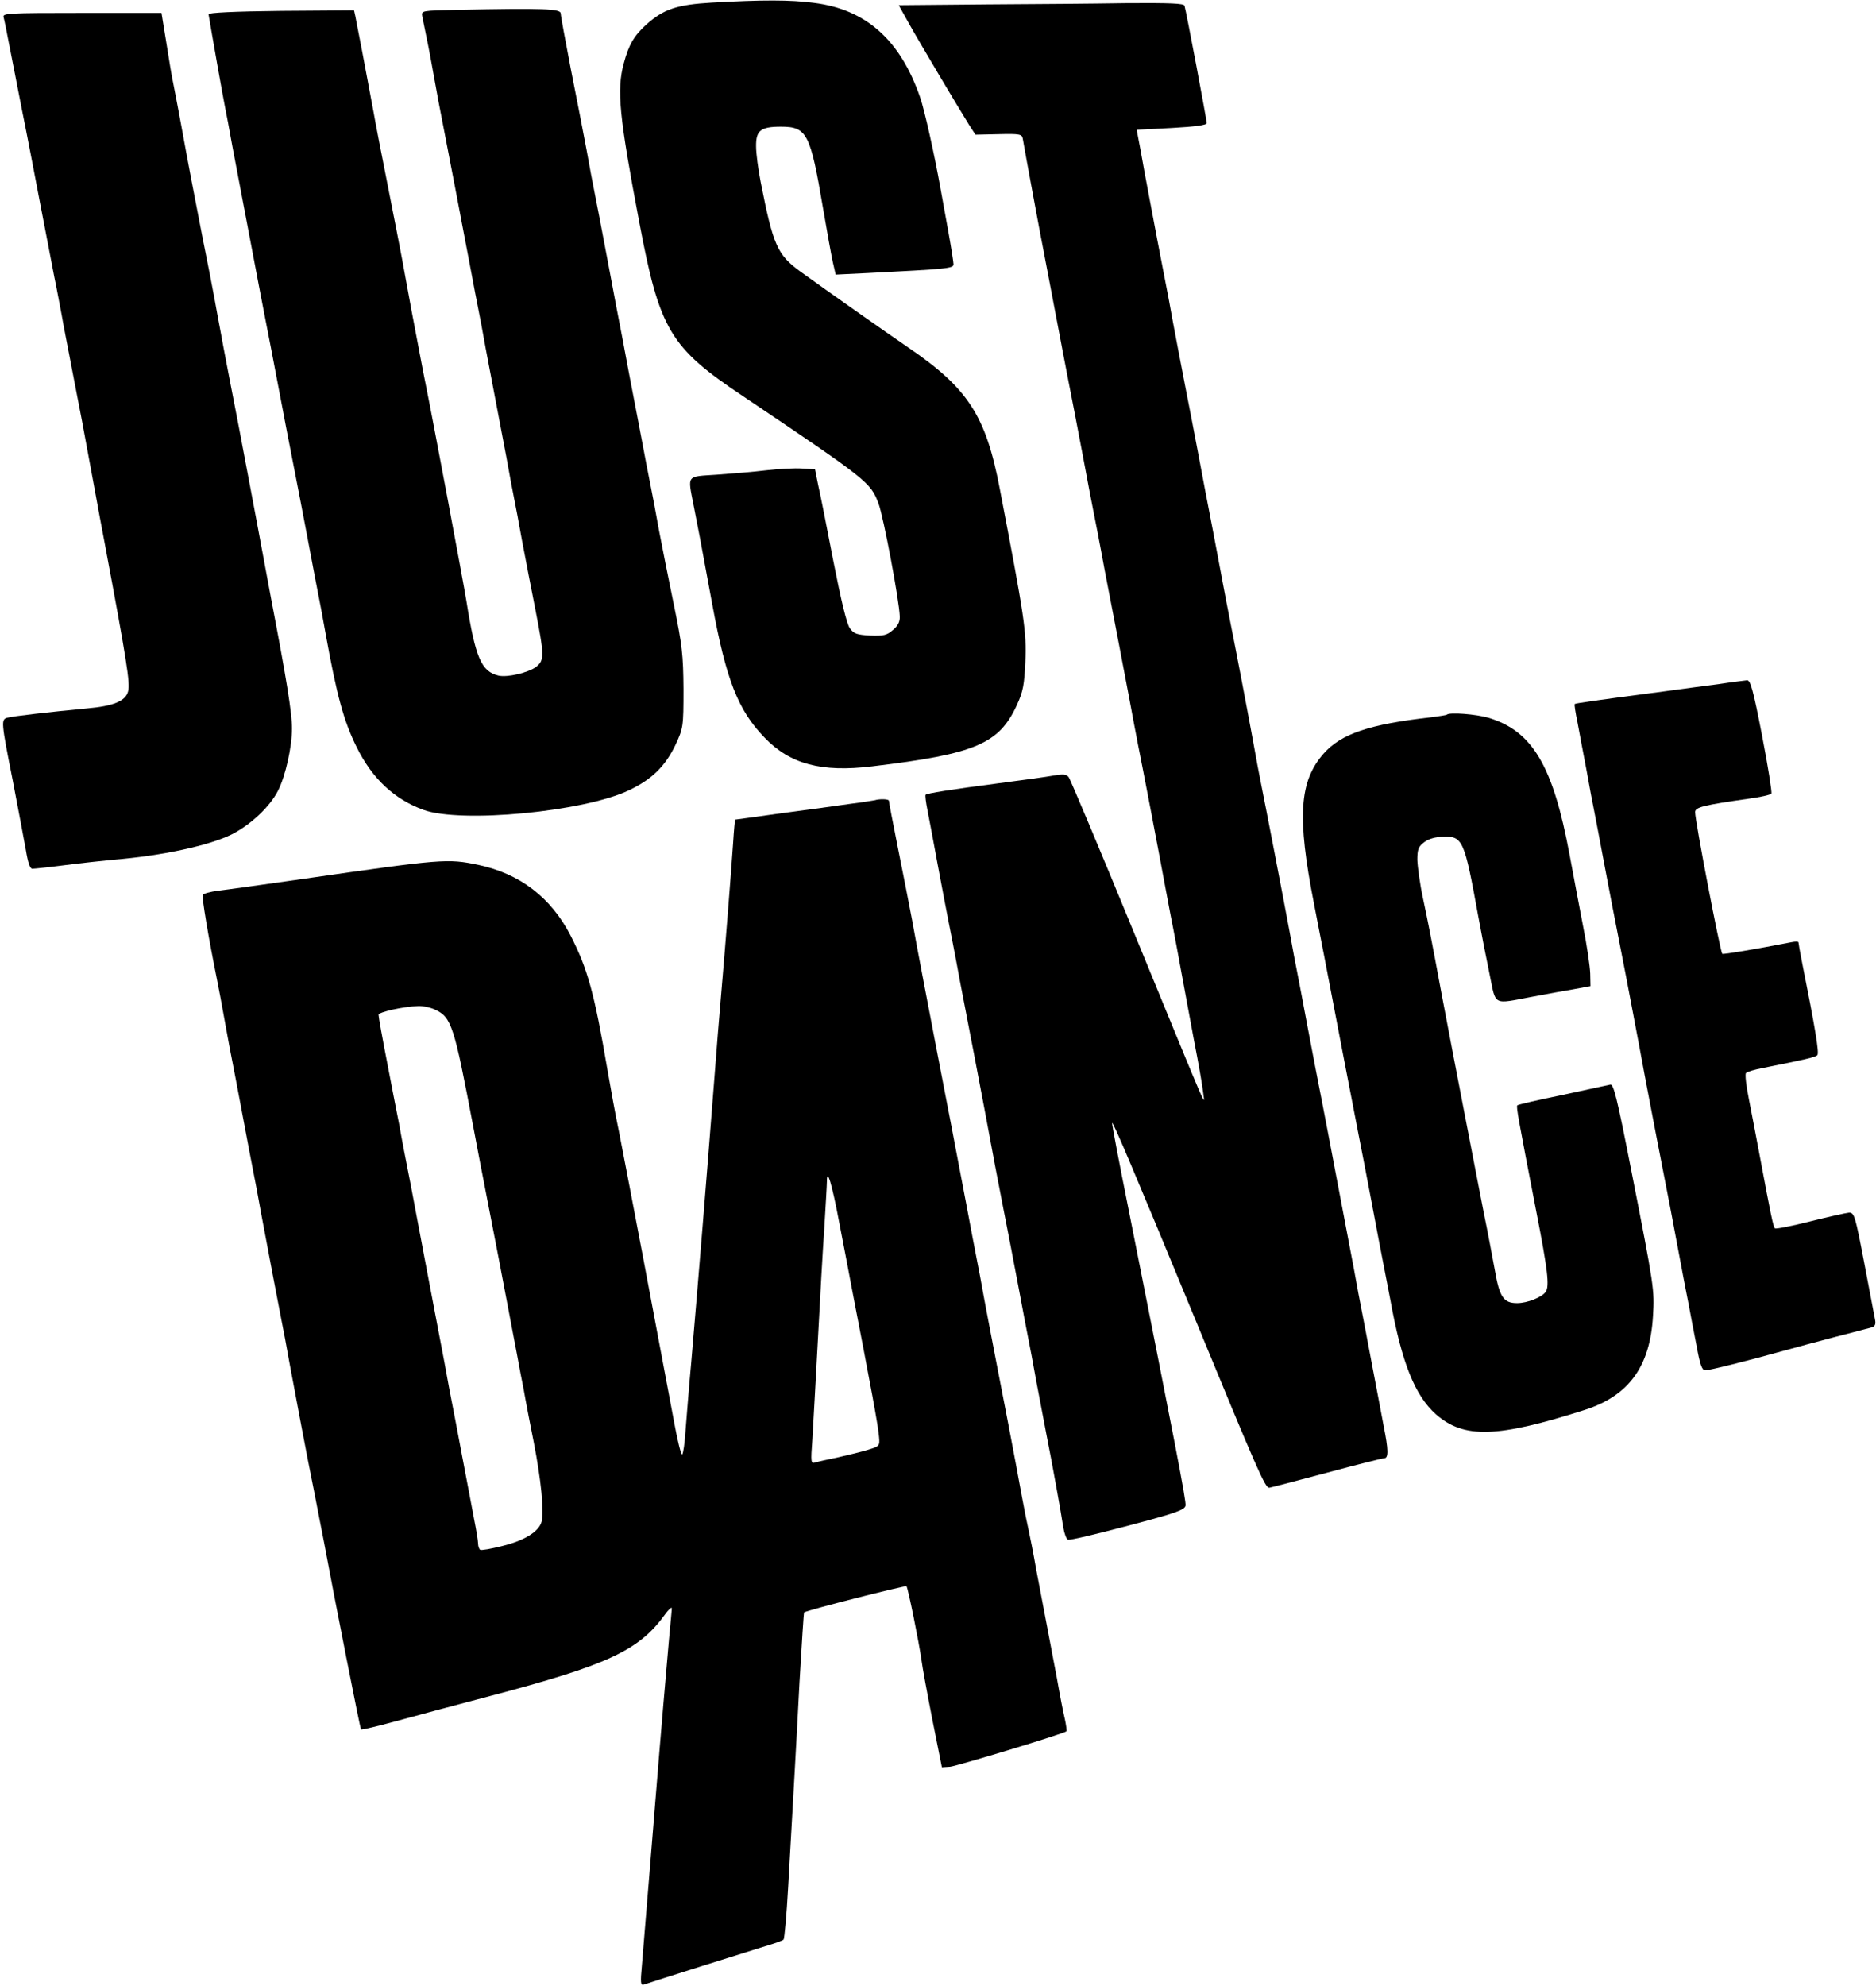
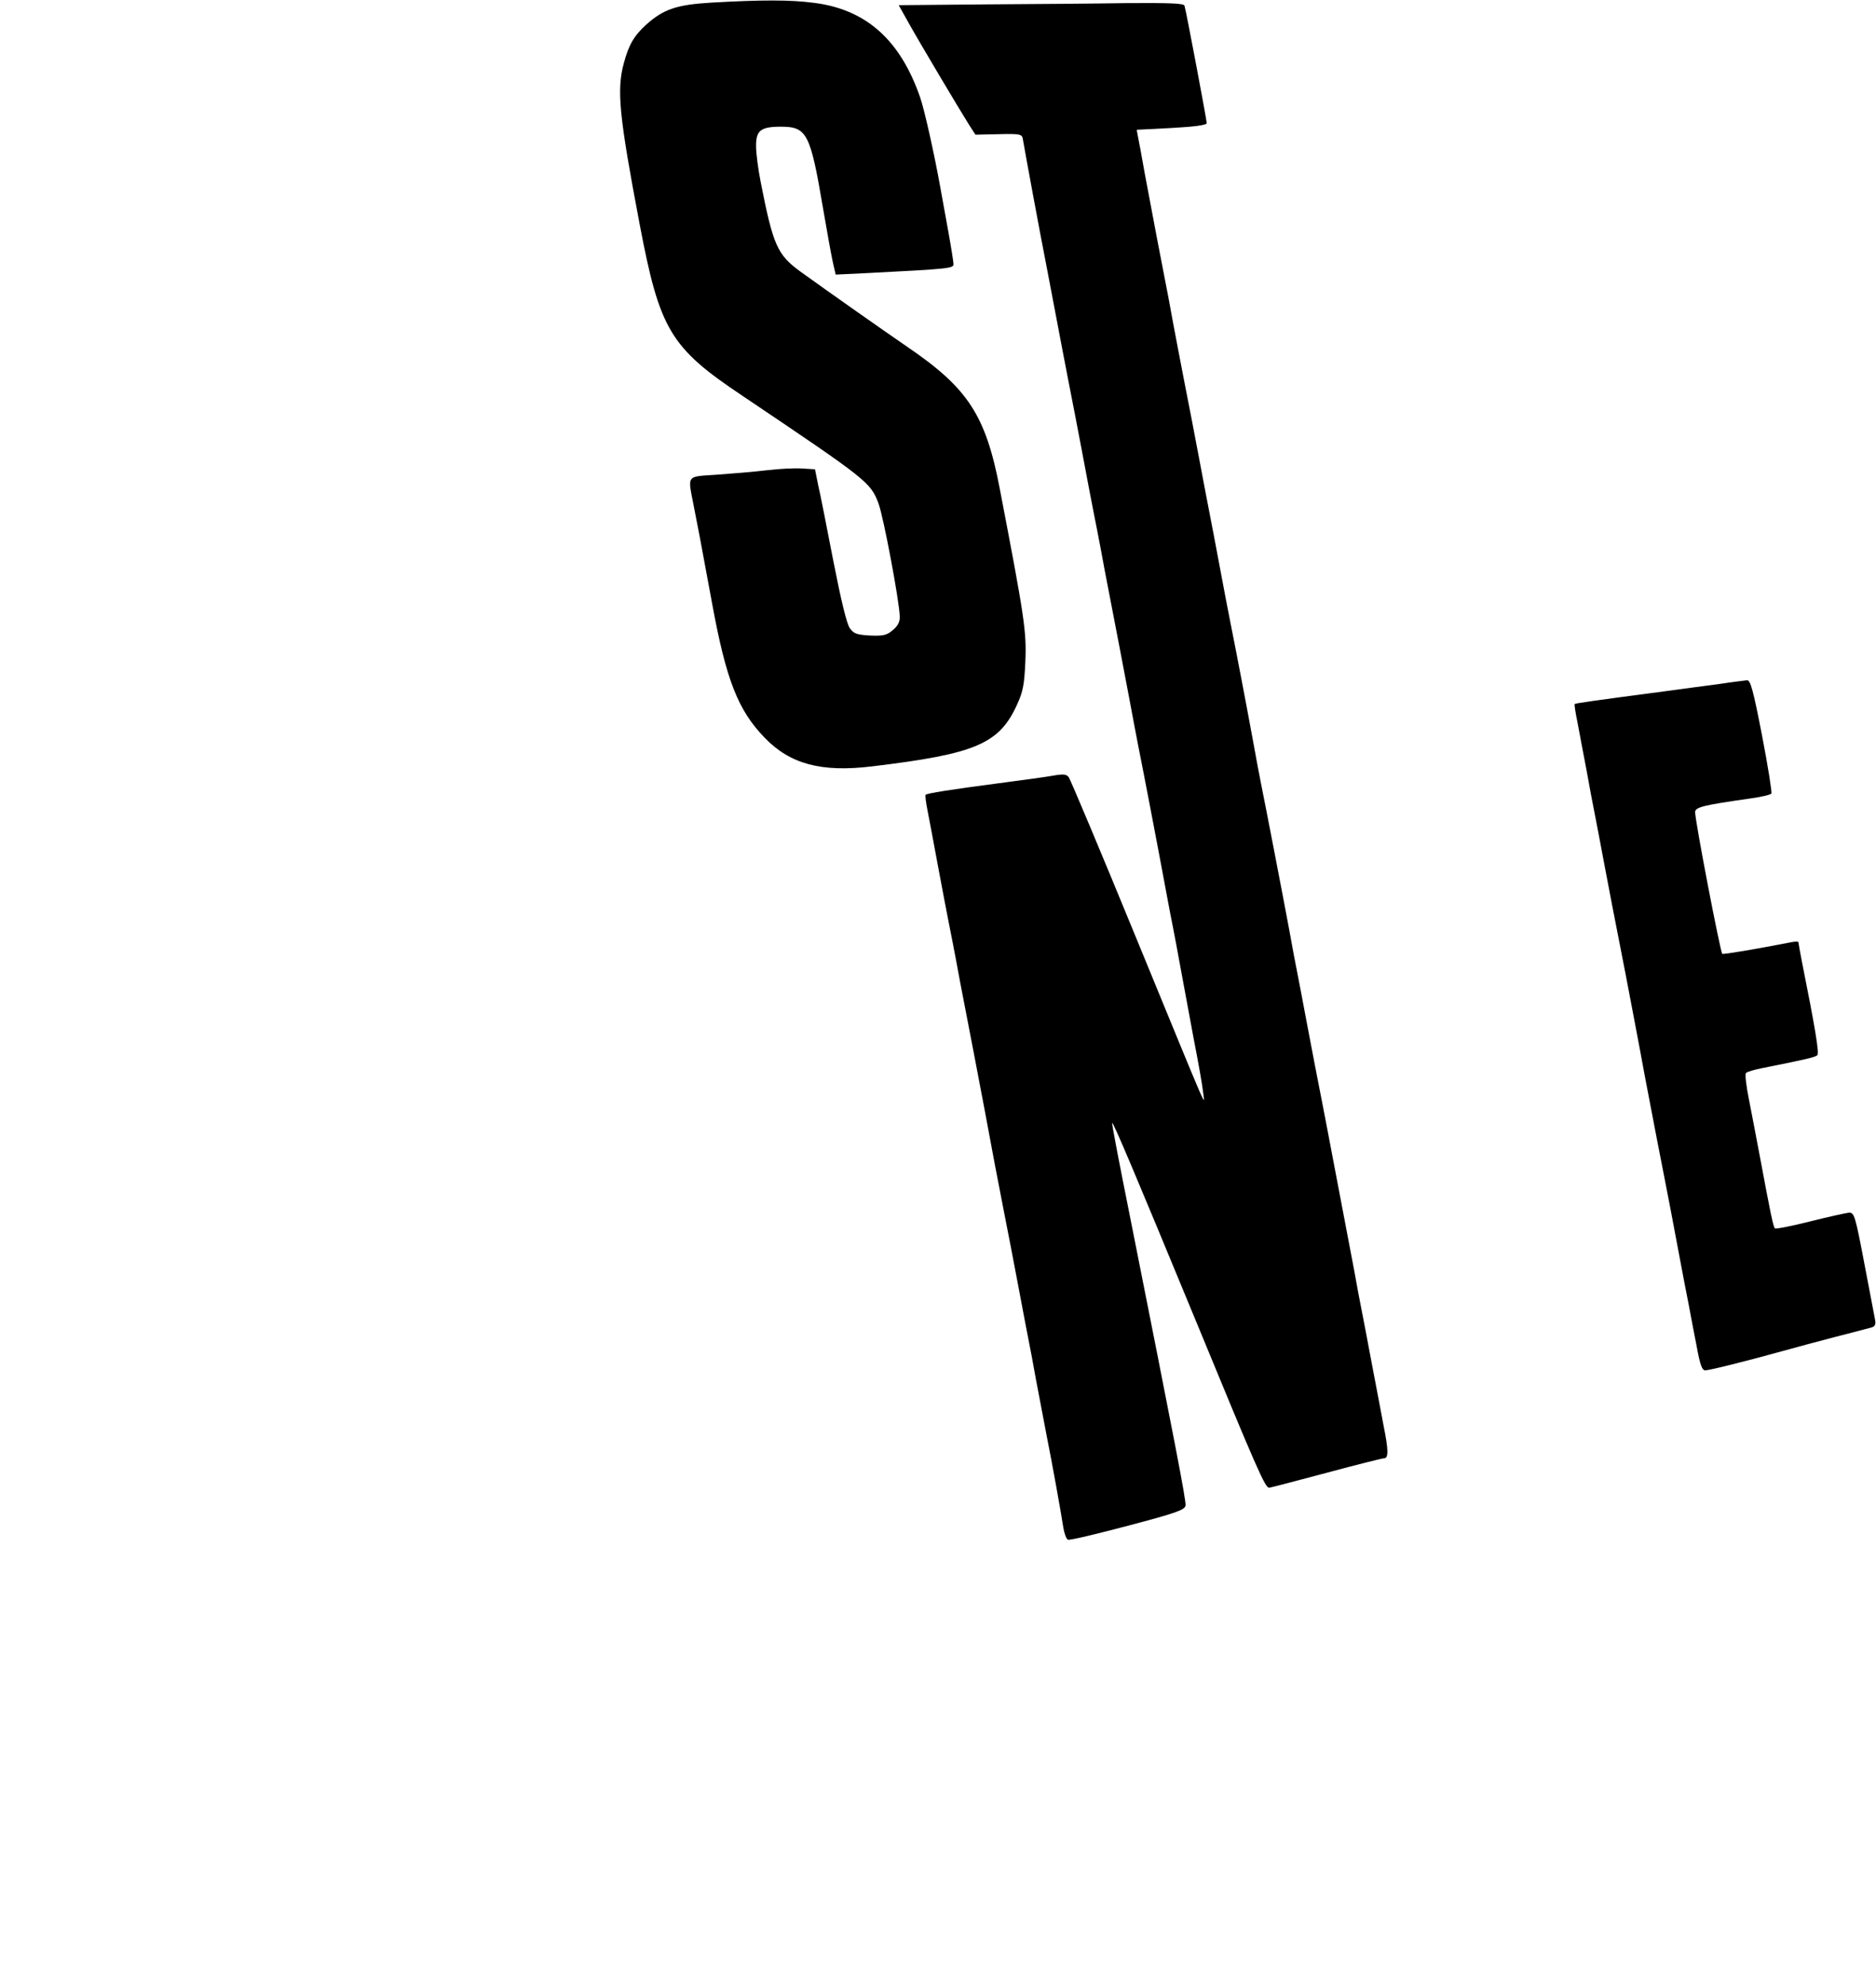
<svg xmlns="http://www.w3.org/2000/svg" version="1.0" width="726pt" height="768pt" viewBox="0 0 726 768" preserveAspectRatio="xMidYMid meet">
  <g transform="translate(0,768) scale(0.1,-0.1)" fill="#000000" stroke="none">
    <path d="M2755 7670 c-136 -8 -187 -25 -255 -86 -47 -43 -67 -78 -86 -149 -28 -103 -18 -204 61 -620 78 -411 118 -479 400 -667 483 -325 494 -333 525 -416 19 -51 80 -374 82 -436 1 -20 -7 -37 -27 -53 -23 -20 -36 -23 -88 -21 -51 3 -63 7 -78 28 -12 16 -34 107 -64 260 -25 129 -51 262 -59 295 l-12 60 -50 3 c-27 2 -89 -1 -139 -7 -49 -6 -136 -13 -192 -17 -118 -8 -112 1 -89 -117 13 -65 30 -153 72 -382 54 -294 100 -412 203 -518 98 -102 219 -135 416 -111 401 48 492 87 561 239 23 50 28 77 32 165 5 119 -3 170 -99 670 -54 283 -123 389 -357 548 -92 63 -304 212 -415 292 -89 65 -105 101 -153 345 -10 50 -18 112 -18 138 -1 62 17 77 96 77 101 0 114 -26 163 -315 15 -88 32 -182 38 -209 l11 -48 125 6 c312 16 331 18 331 34 0 8 -9 65 -20 126 -11 61 -25 138 -31 171 -23 128 -61 299 -78 348 -77 223 -210 341 -411 366 -90 12 -201 12 -395 1z" />
    <path d="M3812 7663 l-334 -3 38 -68 c40 -72 196 -334 235 -396 l24 -37 90 2 c81 2 90 0 93 -17 9 -53 65 -357 92 -494 10 -52 28 -147 40 -210 12 -63 32 -169 45 -235 13 -66 38 -194 55 -285 17 -91 35 -185 40 -210 5 -25 26 -130 45 -235 20 -104 45 -233 55 -285 10 -52 28 -147 40 -210 12 -63 27 -146 35 -185 13 -63 73 -375 111 -580 8 -44 19 -100 24 -125 5 -25 18 -94 29 -155 11 -60 34 -184 51 -275 18 -91 34 -183 36 -205 5 -49 38 -125 -263 607 -135 329 -251 604 -257 612 -9 12 -21 13 -61 6 -27 -5 -124 -18 -215 -30 -183 -24 -271 -38 -278 -44 -2 -3 1 -28 7 -58 6 -29 24 -127 41 -218 17 -91 35 -185 40 -210 5 -25 26 -130 45 -235 20 -104 45 -233 55 -285 10 -52 28 -147 40 -210 34 -184 50 -267 75 -395 13 -66 38 -194 55 -285 17 -91 35 -185 40 -210 5 -25 19 -97 30 -160 12 -63 30 -158 40 -210 23 -115 56 -299 65 -358 4 -24 12 -45 18 -47 7 -3 111 22 232 54 186 49 220 61 223 78 3 18 -41 243 -218 1133 -38 189 -68 345 -66 347 4 4 92 -204 315 -744 249 -604 277 -668 293 -667 7 1 107 27 223 58 115 31 215 56 222 56 17 0 16 34 -2 123 -7 40 -28 146 -45 237 -17 91 -35 185 -40 210 -5 25 -19 97 -30 160 -12 63 -30 158 -40 210 -10 52 -28 147 -40 210 -12 63 -32 169 -45 235 -13 66 -38 194 -55 285 -17 91 -35 185 -40 210 -5 25 -19 97 -30 160 -23 124 -95 497 -110 570 -5 25 -19 97 -30 160 -29 158 -68 361 -85 445 -8 39 -28 144 -45 235 -17 91 -35 185 -40 210 -5 25 -23 119 -40 210 -17 91 -42 219 -55 285 -13 66 -33 172 -45 235 -11 63 -25 135 -30 160 -11 54 -50 260 -80 420 -11 63 -23 127 -26 141 l-5 27 135 7 c91 5 136 11 136 19 0 11 -79 431 -86 454 -3 9 -54 11 -221 10 -120 -2 -368 -4 -551 -5z" />
-     <path d="M1772 7642 c-141 -3 -142 -3 -138 -25 21 -101 28 -136 46 -237 11 -63 25 -135 30 -160 9 -44 86 -446 116 -605 8 -44 19 -100 24 -125 5 -25 19 -97 30 -160 12 -63 30 -158 40 -210 10 -52 28 -147 40 -210 11 -63 25 -135 30 -160 5 -25 19 -97 30 -160 12 -63 35 -182 51 -263 36 -184 36 -200 4 -226 -31 -23 -112 -42 -146 -34 -66 16 -89 68 -124 288 -9 59 -136 734 -155 825 -5 25 -19 95 -30 155 -20 104 -30 156 -64 343 -8 42 -33 172 -56 287 -23 116 -48 244 -55 285 -27 146 -65 345 -70 368 l-5 22 -283 -2 c-181 -2 -281 -7 -280 -13 12 -73 56 -321 63 -355 5 -25 19 -97 30 -160 12 -63 30 -158 40 -210 10 -52 28 -147 40 -210 12 -63 32 -169 45 -235 13 -66 38 -194 55 -285 17 -91 42 -219 55 -285 13 -66 38 -194 55 -285 17 -91 35 -185 40 -210 5 -25 19 -97 30 -160 44 -244 71 -341 121 -441 60 -121 145 -200 257 -241 145 -53 622 -8 797 76 88 42 139 92 179 175 30 65 31 69 31 216 -1 133 -5 169 -37 325 -20 96 -46 227 -58 290 -11 63 -25 135 -30 160 -5 25 -28 142 -50 260 -23 118 -50 260 -60 315 -11 55 -38 197 -60 315 -22 118 -45 235 -50 260 -5 25 -19 97 -30 160 -12 63 -39 204 -61 313 -21 109 -39 206 -39 215 0 18 -64 21 -398 14z" />
-     <path d="M14 7613 c3 -10 12 -56 21 -103 9 -47 32 -161 50 -255 19 -93 50 -255 70 -360 20 -104 45 -233 55 -285 11 -52 23 -120 29 -150 5 -30 24 -127 41 -215 32 -163 40 -206 85 -450 14 -77 32 -174 40 -215 86 -458 99 -542 91 -573 -9 -38 -56 -58 -160 -67 -137 -13 -289 -30 -308 -36 -24 -7 -24 -15 21 -241 21 -109 44 -231 51 -270 8 -49 16 -73 25 -73 8 0 65 6 127 14 62 8 147 17 188 21 186 15 366 54 455 97 74 37 149 107 181 170 29 57 54 169 54 241 0 60 -22 195 -80 497 -22 118 -47 251 -55 295 -8 44 -40 211 -70 370 -31 160 -63 324 -70 365 -8 41 -19 102 -25 135 -6 33 -26 137 -45 230 -31 158 -54 278 -91 480 -8 44 -19 98 -23 120 -5 22 -17 93 -27 158 l-19 117 -308 0 c-289 0 -308 -1 -303 -17z" />
    <path d="M6650 5034 c-52 -7 -147 -19 -210 -28 -282 -37 -343 -46 -346 -49 -2 -1 3 -34 11 -72 7 -39 23 -122 35 -185 11 -63 25 -135 30 -160 5 -25 23 -119 40 -210 17 -91 42 -219 55 -285 13 -66 38 -194 55 -285 17 -91 38 -199 45 -240 8 -41 28 -147 45 -235 17 -88 35 -180 40 -205 5 -25 23 -119 40 -210 17 -91 37 -196 45 -235 7 -38 21 -112 31 -162 13 -72 21 -93 33 -93 17 0 164 37 301 75 47 13 139 38 205 55 66 17 128 33 138 36 14 4 17 13 13 32 -3 15 -22 114 -42 220 -34 178 -38 192 -58 192 -11 -1 -79 -16 -151 -34 -71 -18 -133 -30 -136 -27 -7 6 -18 62 -59 281 -12 63 -30 159 -41 214 -11 54 -17 102 -12 106 4 5 33 13 63 19 166 33 205 42 213 50 8 8 -9 108 -59 358 -8 40 -14 75 -14 78 0 4 -12 4 -27 1 -144 -28 -264 -48 -268 -45 -8 9 -105 513 -105 548 0 19 32 27 208 52 45 6 85 15 87 20 3 4 -13 105 -36 224 -34 176 -45 215 -58 214 -9 -1 -59 -7 -111 -15z" />
-     <path d="M5599 4916 c-2 -2 -29 -6 -59 -10 -241 -27 -350 -64 -418 -141 -94 -107 -103 -244 -37 -580 13 -66 30 -156 39 -200 31 -162 108 -564 131 -680 13 -66 38 -194 55 -285 17 -91 35 -185 40 -210 5 -25 19 -97 31 -160 44 -242 95 -368 176 -440 108 -95 238 -91 576 17 171 55 253 168 264 364 6 99 5 110 -84 562 -56 286 -69 337 -82 332 -9 -2 -92 -20 -185 -40 -93 -19 -171 -37 -174 -40 -5 -5 3 -48 74 -414 43 -220 51 -285 36 -307 -14 -21 -71 -44 -111 -44 -52 0 -68 23 -86 127 -8 43 -27 146 -44 228 -16 83 -46 236 -66 340 -20 105 -45 233 -55 285 -10 52 -28 147 -40 210 -41 220 -52 276 -73 375 -12 55 -21 122 -22 149 0 41 4 52 27 69 17 13 43 20 73 21 76 2 82 -12 136 -309 12 -66 32 -167 44 -225 25 -122 10 -114 165 -85 52 10 124 23 160 29 l65 12 -1 49 c-1 28 -13 111 -28 185 -14 74 -38 198 -52 275 -64 344 -144 478 -314 529 -48 14 -150 22 -161 12z" />
-     <path d="M3385 4585 c-5 -1 -48 -8 -95 -14 -47 -7 -166 -23 -264 -36 -98 -14 -180 -25 -181 -25 -1 0 -5 -42 -8 -92 -7 -104 -31 -409 -47 -593 -6 -66 -17 -205 -25 -310 -33 -424 -60 -754 -90 -1105 -9 -96 -18 -215 -22 -263 -3 -48 -9 -90 -13 -92 -4 -3 -17 48 -29 113 -46 243 -82 434 -121 642 -65 339 -70 368 -95 495 -14 66 -33 172 -44 236 -51 299 -77 392 -143 521 -76 147 -196 239 -357 273 -119 25 -140 23 -676 -54 -154 -22 -304 -43 -332 -46 -29 -4 -55 -11 -58 -16 -5 -7 22 -166 55 -329 5 -25 19 -97 30 -160 11 -63 25 -135 30 -160 5 -25 23 -119 40 -210 17 -91 35 -185 40 -210 5 -25 19 -97 30 -160 29 -154 69 -365 80 -420 5 -25 19 -97 30 -160 30 -159 66 -353 95 -495 13 -66 30 -156 39 -200 41 -221 140 -721 143 -724 1 -2 63 12 135 32 73 20 237 64 363 97 455 120 577 176 677 314 15 21 28 33 28 25 -1 -8 -5 -61 -11 -119 -10 -113 -30 -343 -54 -640 -13 -164 -32 -389 -51 -623 -6 -64 -5 -77 7 -73 21 8 425 135 484 153 28 8 53 18 57 21 4 4 12 95 18 202 20 355 30 522 44 794 9 148 16 269 18 270 14 9 392 105 396 101 6 -6 49 -220 58 -285 3 -25 22 -128 42 -230 l37 -185 32 2 c28 3 441 128 450 137 2 2 -1 23 -6 47 -6 24 -20 96 -31 159 -12 63 -30 158 -40 210 -10 52 -28 147 -40 210 -11 63 -25 133 -30 155 -5 22 -16 76 -24 120 -30 164 -78 414 -101 530 -13 66 -33 172 -45 235 -11 63 -25 135 -30 160 -5 25 -23 119 -40 210 -45 238 -76 397 -121 630 -44 231 -59 306 -89 470 -12 63 -37 192 -56 285 -19 94 -34 174 -34 178 0 7 -36 8 -55 2z m-1699 -811 c61 -29 72 -64 144 -444 17 -91 40 -208 50 -260 26 -131 74 -382 100 -520 12 -63 28 -146 35 -185 8 -38 16 -83 19 -100 3 -16 17 -91 32 -165 28 -144 40 -265 30 -305 -10 -38 -65 -73 -151 -94 -43 -11 -82 -18 -87 -15 -4 3 -8 14 -8 25 0 11 -7 52 -15 92 -7 40 -28 146 -45 237 -17 91 -35 185 -40 210 -5 25 -19 97 -30 160 -12 63 -30 158 -40 210 -10 52 -28 147 -40 210 -12 63 -35 185 -51 270 -17 85 -37 189 -44 230 -8 41 -26 131 -39 200 -29 149 -40 211 -41 225 0 11 97 32 153 34 19 1 50 -6 68 -15z m1563 -829 c18 -93 39 -201 46 -240 76 -392 105 -547 107 -584 3 -33 1 -35 -42 -48 -25 -8 -76 -20 -115 -29 -38 -8 -79 -17 -89 -20 -18 -6 -19 -2 -12 92 3 55 13 225 21 379 8 154 19 350 25 435 5 85 10 166 10 180 0 56 19 -5 49 -165z" />
  </g>
</svg>